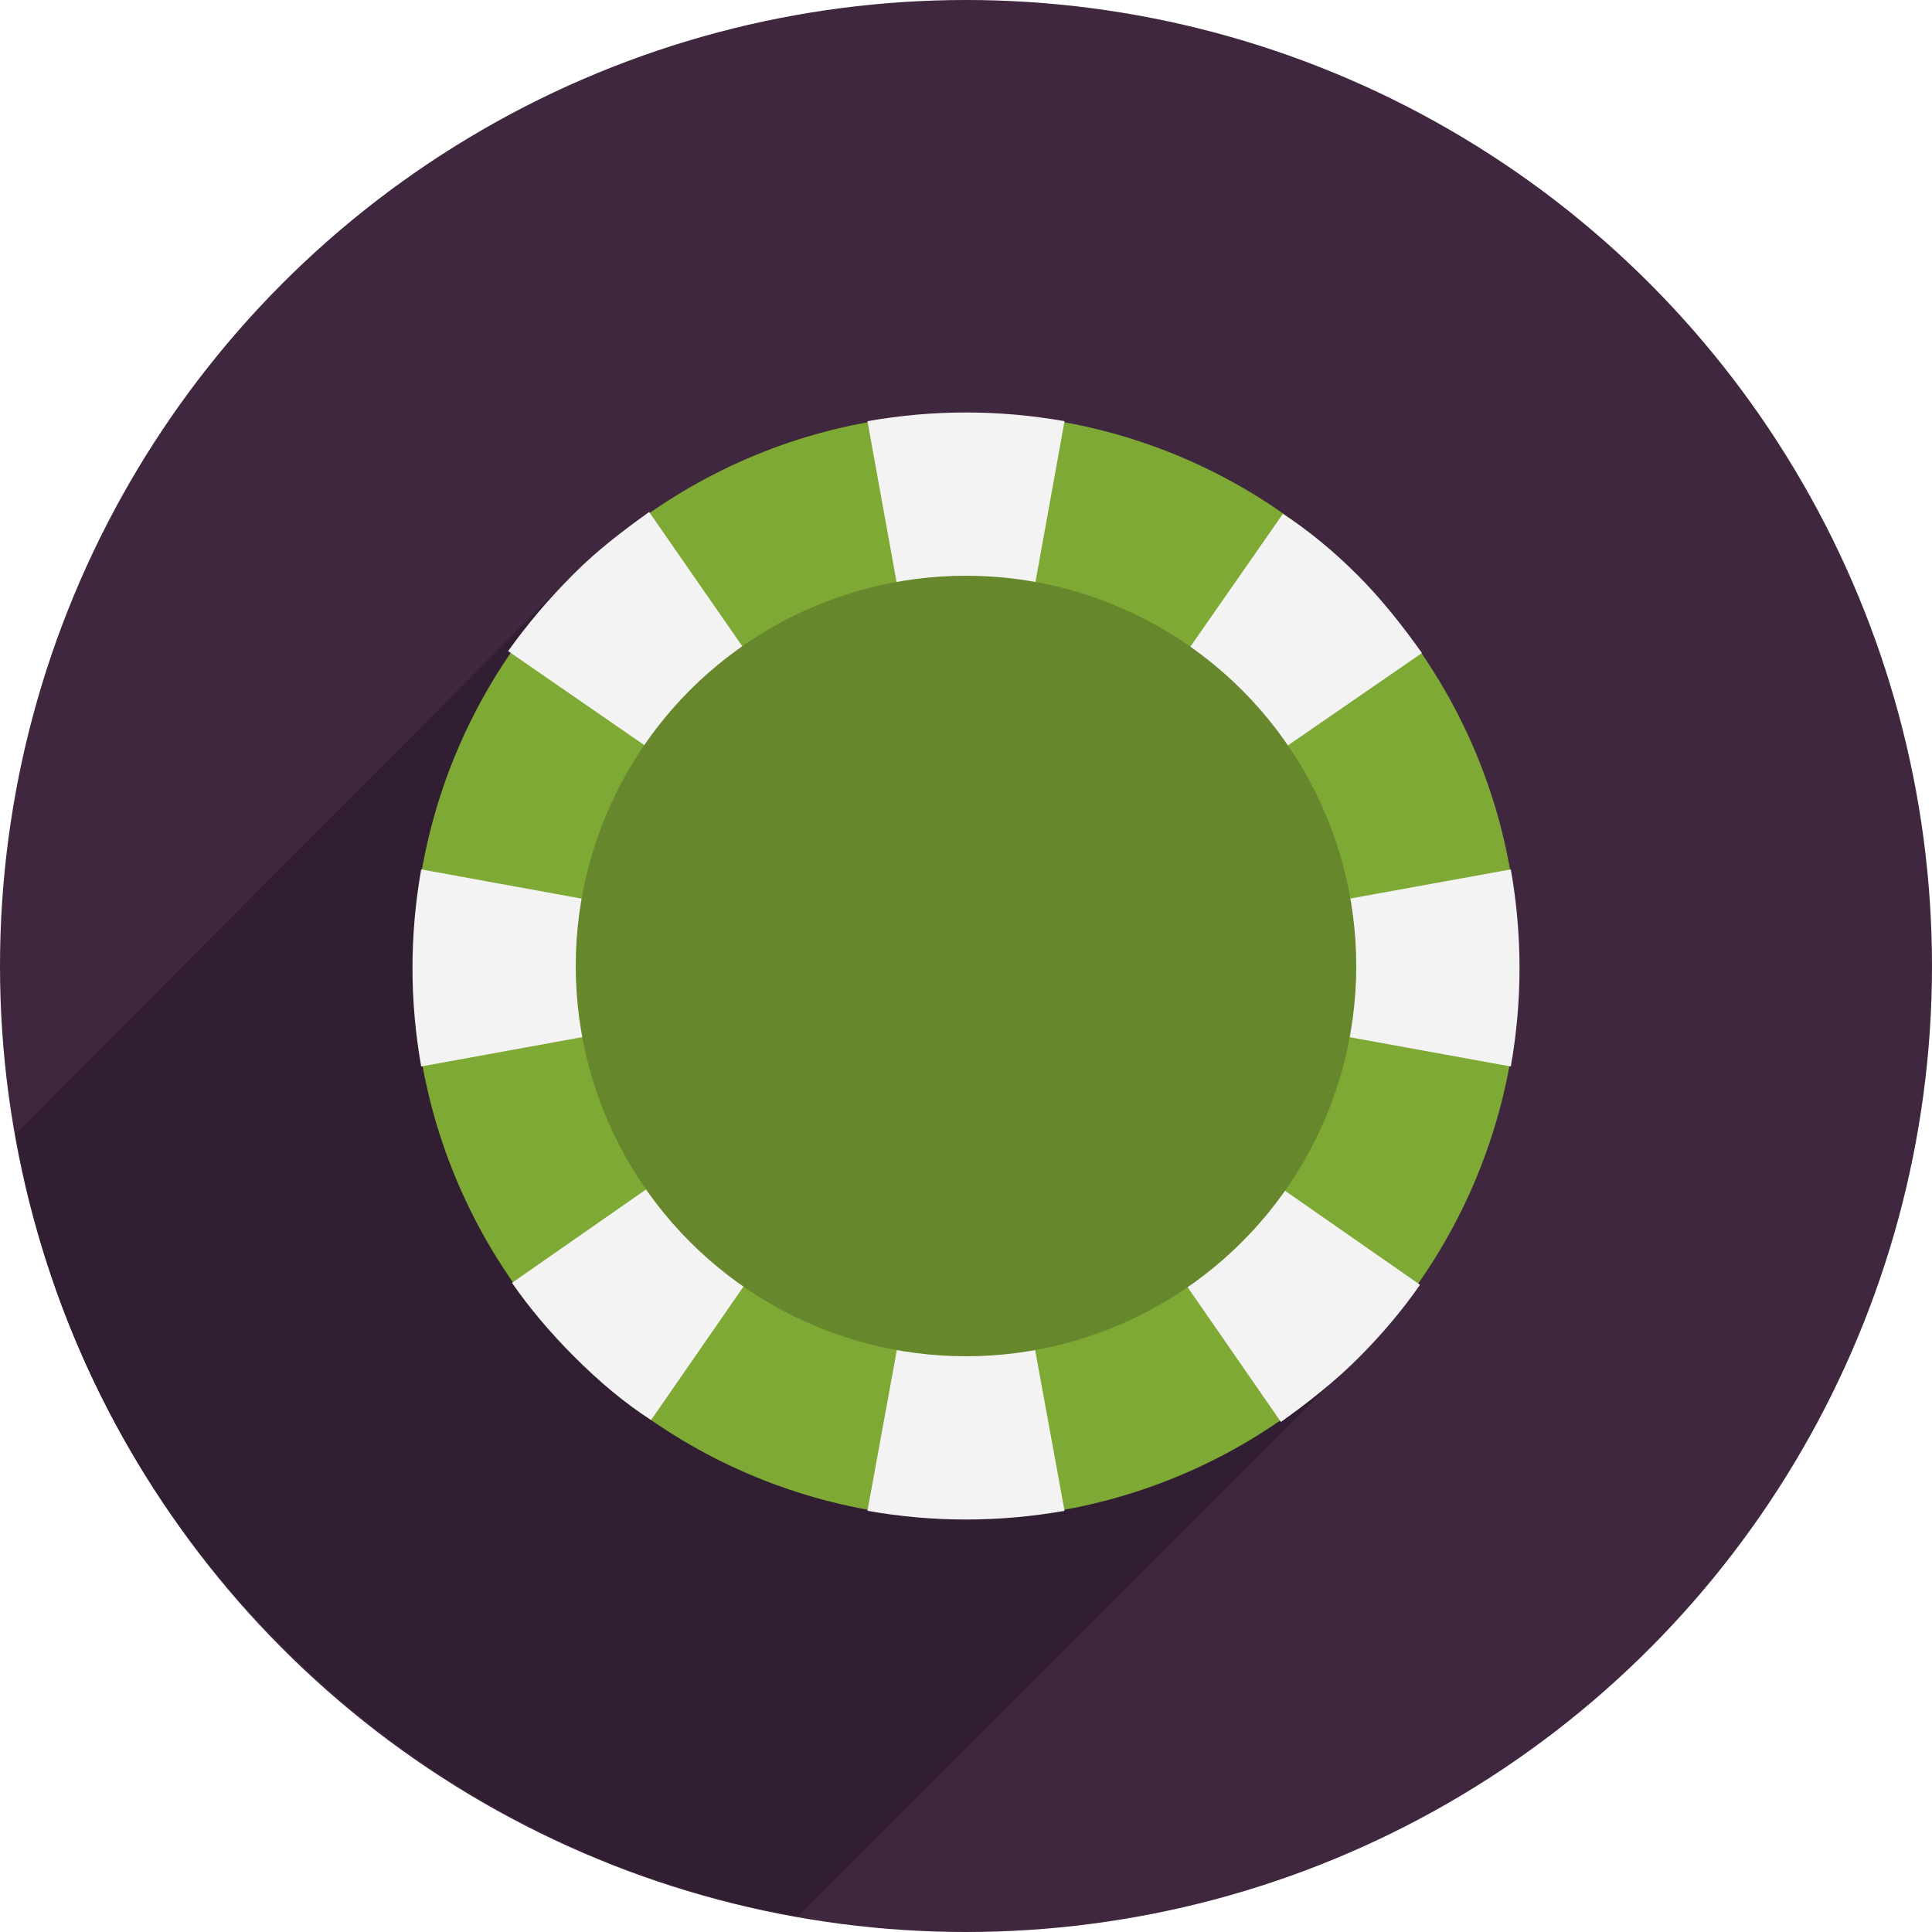
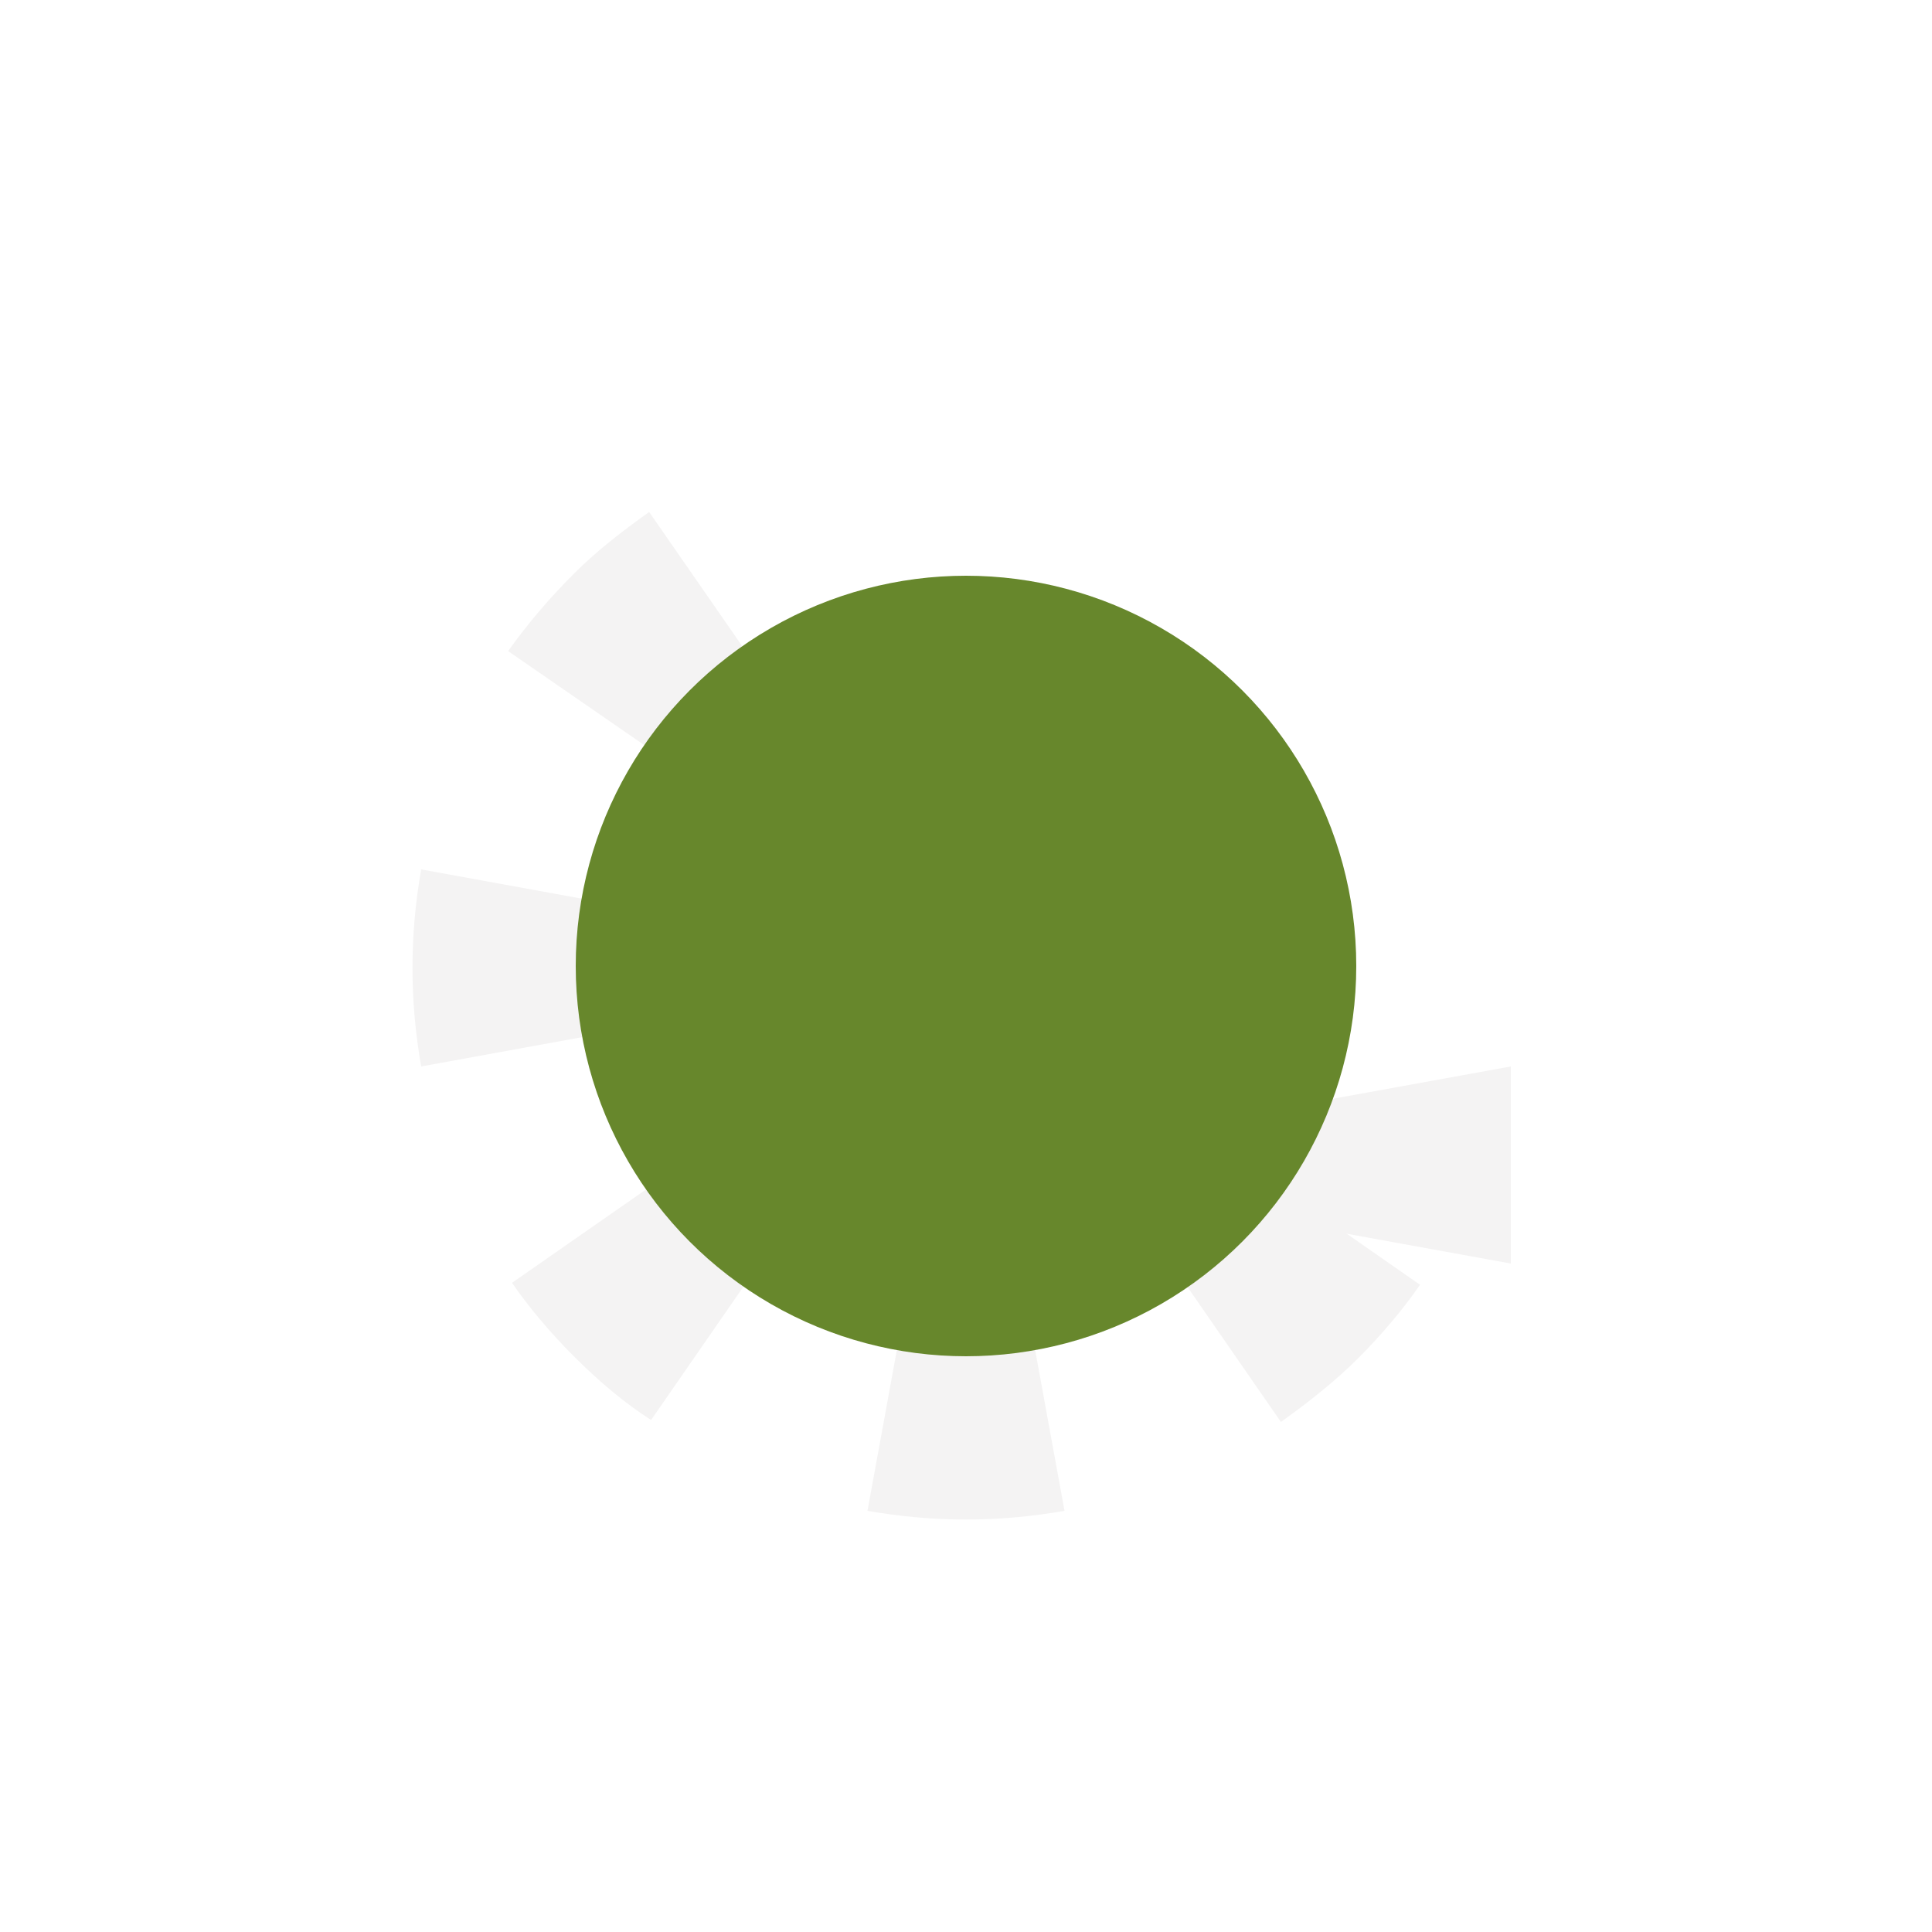
<svg xmlns="http://www.w3.org/2000/svg" viewBox="0 0 100 100" enable-background="new 0 0 100 100">
-   <circle cx="50" cy="50" r="50" fill="#3f273f" />
-   <path d="m.8 58.7c1.7 9.8 6.3 19.1 13.9 26.6 7.5 7.5 16.9 12.2 26.6 13.9l29-29-40.6-40.5-28.9 29" fill="#321e33" />
-   <circle cx="50" cy="50" r="28.6" fill="#7fa935" />
  <g fill="#f4f3f3">
-     <path d="m44.9 21.8l5.1 28.2 5.1-28.2c-3.4-.6-6.8-.6-10.2 0" />
-     <path d="m78.2 55.2c.6-3.4.6-6.8 0-10.2l-28.1 5.1 28.1 5.1" />
-     <path d="M73.6,33.8c-1-1.4-2.1-2.8-3.3-4c-1.2-1.2-2.5-2.3-3.9-3.2L50.1,50L73.6,33.8z" />
+     <path d="m78.2 55.2l-28.1 5.1 28.1 5.1" />
    <path d="m50.1 50.2l16.2 23.4c1.4-1 2.8-2.1 4-3.3 1.2-1.2 2.3-2.5 3.2-3.8l-23.4-16.3" />
    <path d="m33.6 26.5c-1.4 1-2.7 2-3.9 3.2-1.3 1.3-2.4 2.6-3.4 4l23.6 16.3-16.3-23.5" />
    <path d="m26.5 66.4c.9 1.3 2 2.6 3.2 3.8 1.3 1.3 2.6 2.4 4 3.3l16.2-23.4-23.4 16.3" />
    <path d="m50 50.3l-5.1 27.9c3.4.6 6.8.6 10.2 0l-5.1-27.9" />
    <path d="m21.8 45c-.6 3.4-.6 6.8 0 10.2l28-5.1-28-5.1" />
  </g>
  <circle cx="50" cy="50" r="20.2" fill="#67872c" />
</svg>